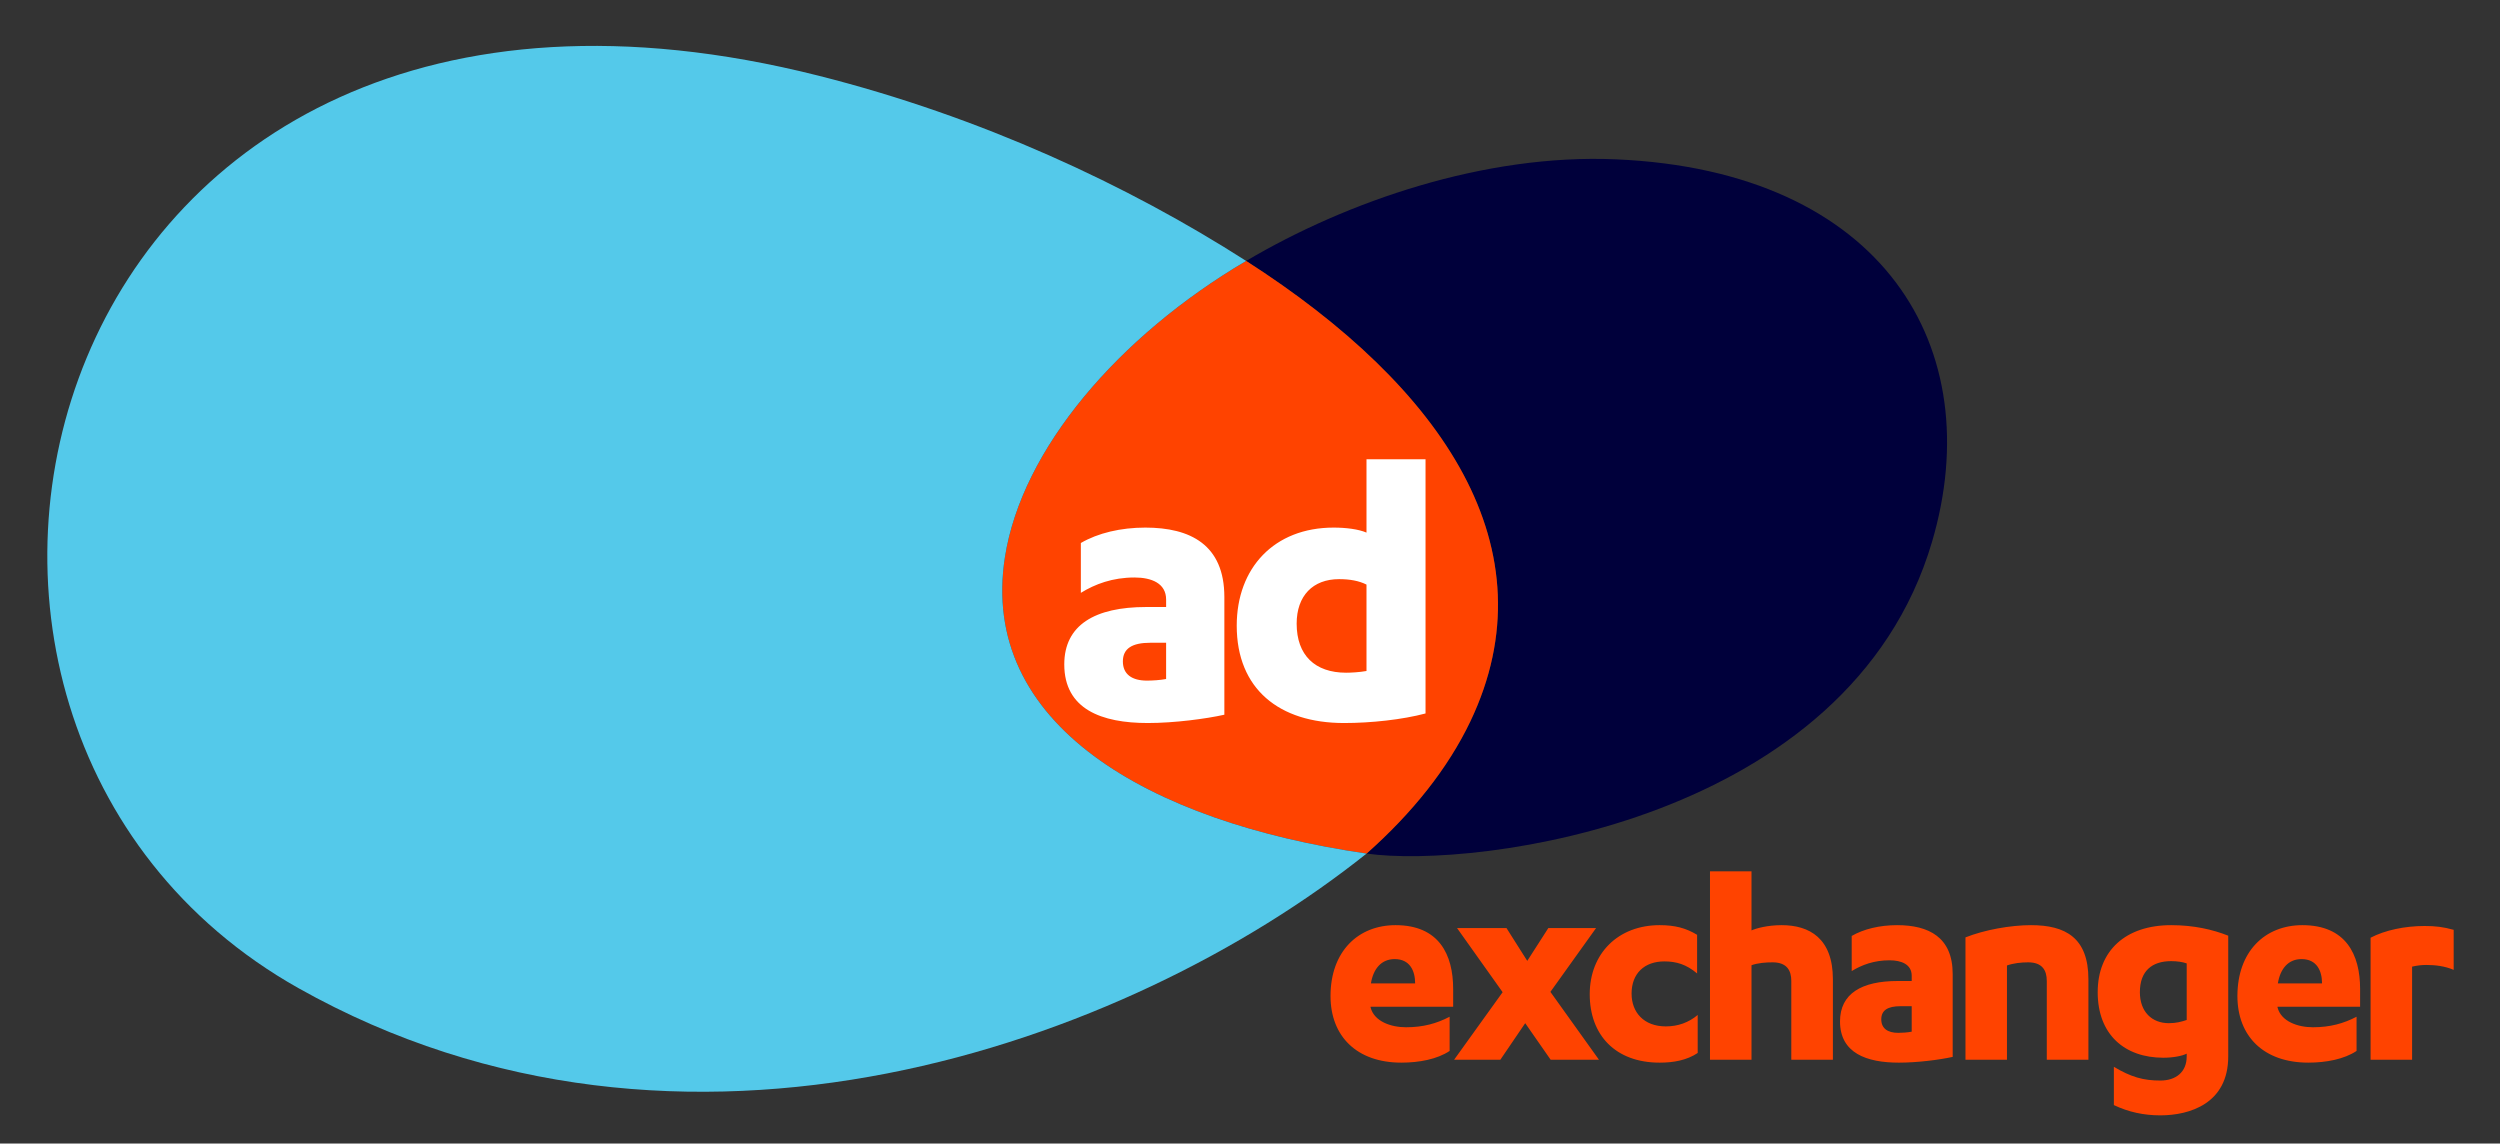
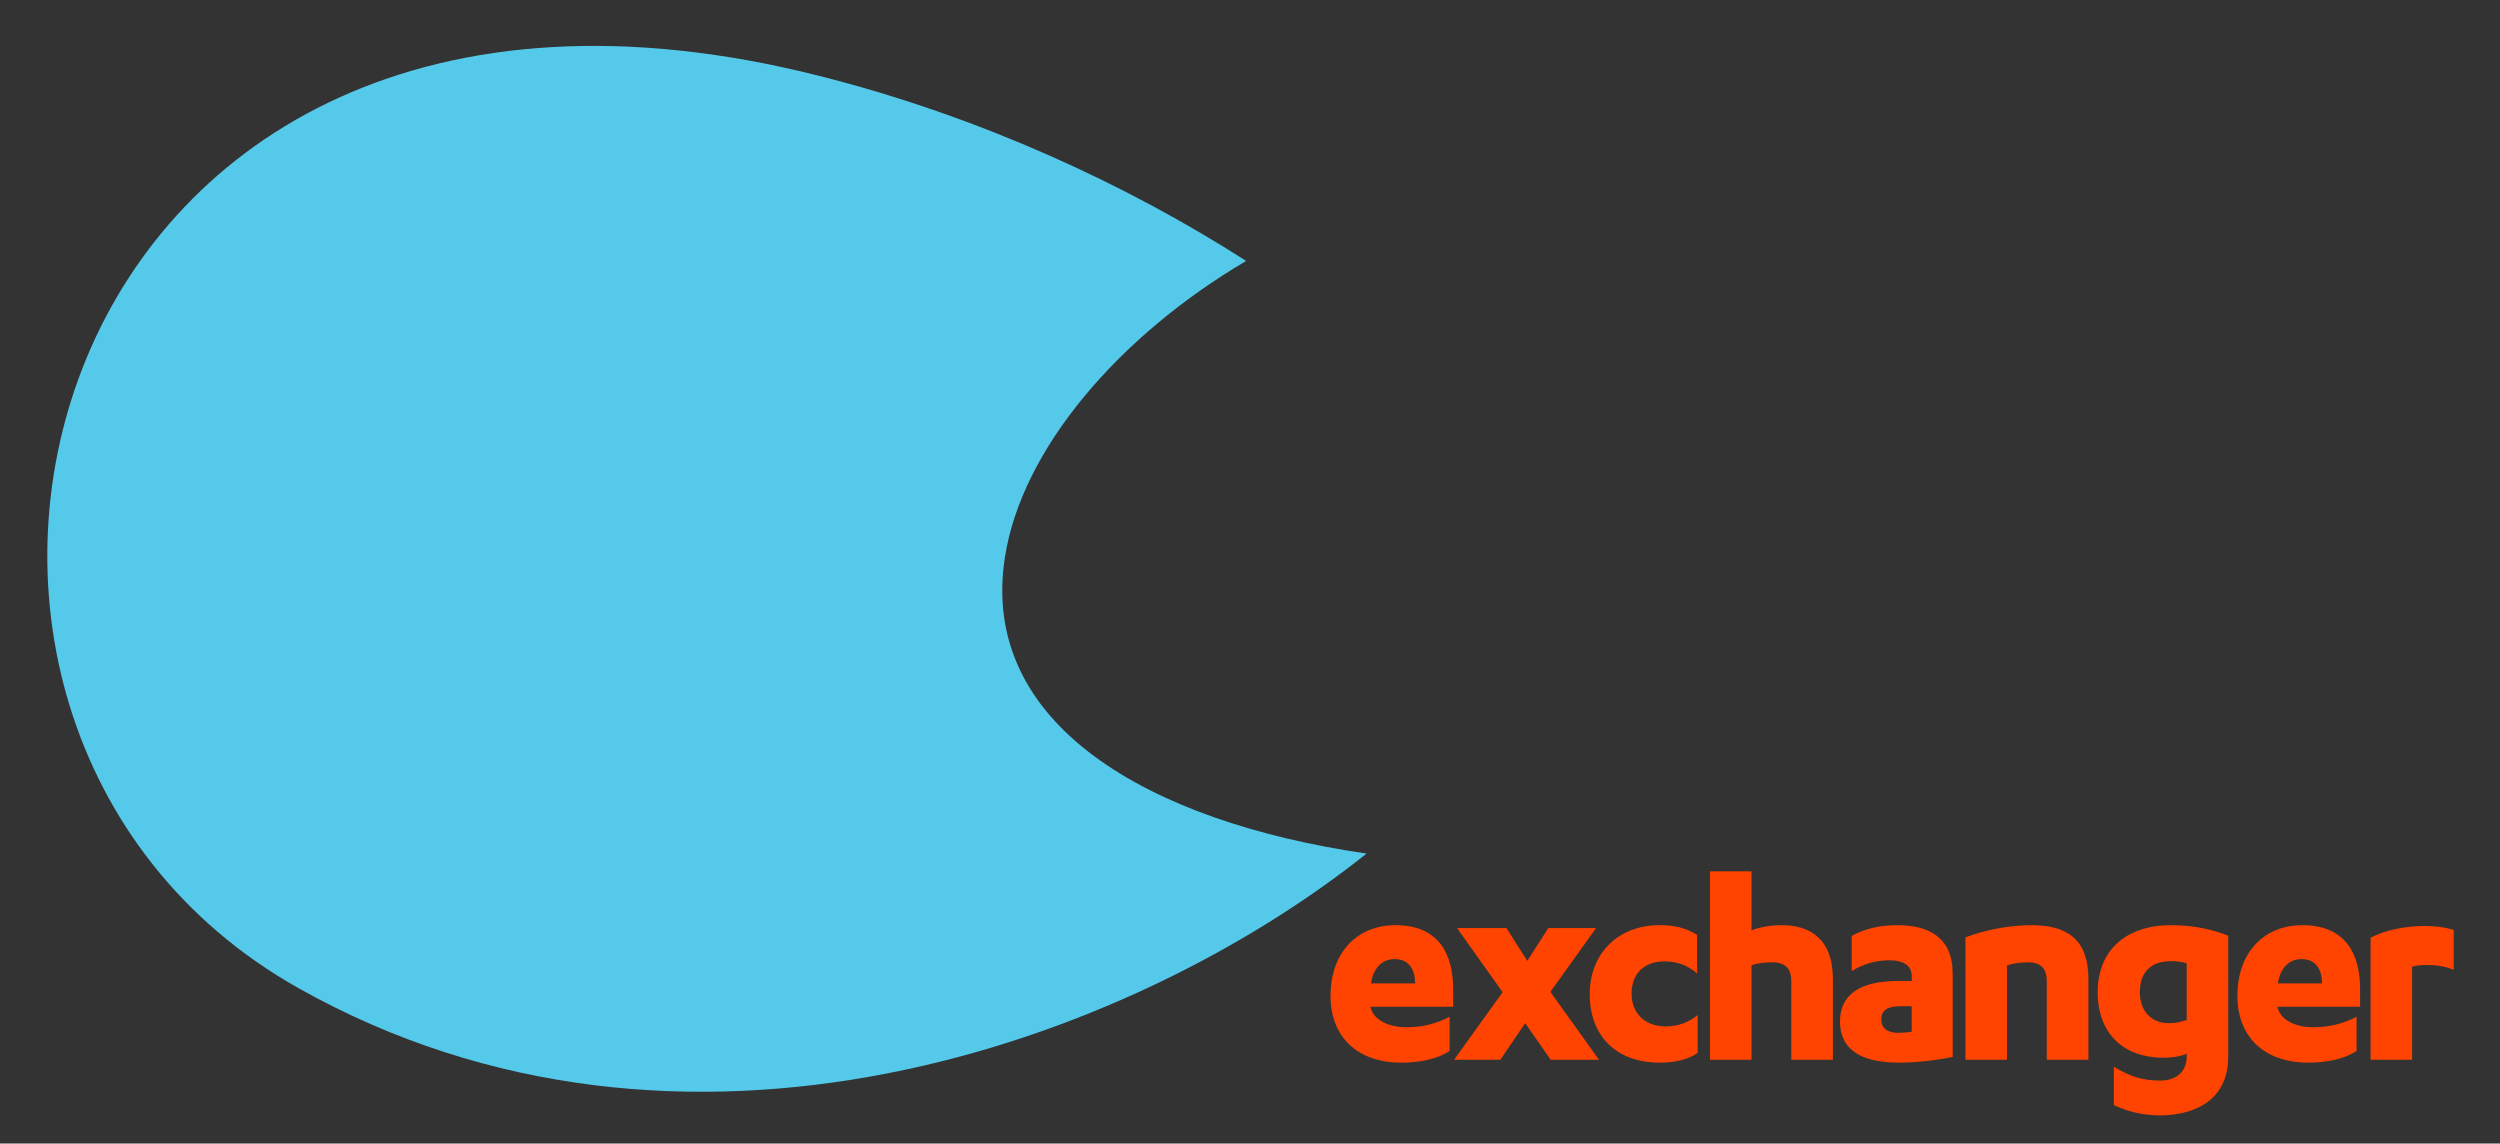
<svg xmlns="http://www.w3.org/2000/svg" version="1.1" baseProfile="tiny" id="Layer_1" x="0px" y="0px" width="317px" height="145px" viewBox="0 0 317 145" xml:space="preserve">
  <rect x="0" y="0" width="317" height="145" fill="#333333" stroke="none" />
-   <path fill="#00003B" d="M158.014,33.086c12.772-7.558,30.248-13.6,46.856-12.884c34.009,1.452,47.343,23.989,40.111,48.504  c-10.493,35.6-57.912,41.486-71.697,39.527c5.788-5.134,10.304-10.784,13.161-16.769C196.831,69.663,183.158,49.207,158.014,33.086" />
-   <path fill="#FF4300" d="M127.427,70.621c2.151-13.678,14.409-28.001,30.586-37.536c25.145,16.122,38.818,36.579,28.432,58.379  c-2.857,5.986-7.373,11.636-13.161,16.77C145.517,104.198,124.102,91.777,127.427,70.621" />
  <path fill="#54C9EA" d="M103.758,9.59c20.611,5.198,39.3,13.914,54.255,23.496c-16.176,9.534-28.435,23.857-30.585,37.535  c-3.327,21.156,18.09,33.578,45.855,37.611c-30.349,24.206-86.722,44.471-135.447,17.06C-22.265,91.455,4.391-15.484,103.758,9.59" />
-   <path fill="#FFFFFF" d="M173.271,85.082c-0.89,0.164-2,0.218-2.585,0.218c-3.952,0-6.27-2.22-6.27-6.221  c0-3.532,2.055-5.643,5.377-5.643c1.365,0,2.525,0.209,3.478,0.69V85.082z M173.271,58.234v9.3  c-0.998-0.431-2.585-0.635-4.169-0.635c-7.533,0-12.285,5.112-12.285,12.437c0,8.02,5.383,12.344,13.604,12.344  c3.434,0,7.385-0.428,10.337-1.213V58.234H173.271z M147.863,86.097c-0.742,0.149-1.796,0.205-2.428,0.205  c-1.898,0-3.055-0.797-3.055-2.435c0-1.625,1.157-2.366,3.483-2.366h2V86.097z M145.226,66.899c-3.11,0-6.005,0.688-8.174,1.953  v6.322c1.797-1.108,4.01-1.948,6.807-1.948c2.159,0,4.005,0.737,4.005,2.796v0.947h-2.529c-6.485,0-10.385,2.27-10.385,7.274  c0,5.693,4.74,7.436,10.588,7.436c3.379,0,7.385-0.535,9.711-1.054V75.7C155.248,69.062,150.918,66.899,145.226,66.899" />
  <path fill="#FF4300" d="M307.412,117.417c-2.437,0-4.973,0.516-6.822,1.485v15.475h5.262v-11.806  c0.636-0.149,1.228-0.215,1.786-0.215c1.196,0,2.387,0.151,3.488,0.624v-5.078C309.79,117.535,308.866,117.417,307.412,117.417   M288.833,124.694c0.294-1.821,1.29-3.081,3.002-3.081c1.932,0,2.599,1.486,2.599,3.081H288.833z M291.941,117.31  c-4.75,0-8.237,3.336-8.237,8.986c0,5.112,3.341,8.447,8.988,8.447c2.258,0,4.562-0.44,6.119-1.484v-4.336  c-1.633,0.848-3.34,1.334-5.534,1.334c-1.929,0-4.041-0.742-4.487-2.52v-0.084h10.472v-2.252  C299.262,121.055,297.48,117.31,291.941,117.31 M277.273,129.333c-0.673,0.225-1.334,0.406-2.265,0.406  c-2.155,0-3.671-1.451-3.671-3.93c0-2.71,1.557-3.937,3.971-3.937c0.739,0,1.475,0.107,1.965,0.289V129.333z M265.988,125.81  c0,5.384,3.425,8.31,8.32,8.31c1.254,0,2.408-0.227,2.965-0.517v0.366c0,1.971-1.373,3.045-3.34,3.045  c-2.154,0-3.715-0.44-5.894-1.742v4.854c1.89,0.893,3.813,1.301,5.894,1.301c3.744,0,8.606-1.516,8.606-7.458v-15.325  c-1.967-0.774-4.335-1.334-7.231-1.334C269.52,117.31,265.988,120.539,265.988,125.81 M257.529,117.31  c-2.594,0-5.896,0.593-8.307,1.551v15.517h5.262v-11.955c0.822-0.293,1.818-0.399,2.681-0.399c1.819,0,2.367,1.034,2.367,2.368  v9.986h5.278v-10.201C264.811,118.902,261.904,117.31,257.529,117.31 M242.404,130.816c-0.518,0.106-1.26,0.149-1.707,0.149  c-1.34,0-2.151-0.56-2.151-1.711s0.812-1.668,2.442-1.668h1.416V130.816z M240.548,117.31c-2.185,0-4.226,0.484-5.752,1.367v4.456  c1.265-0.776,2.825-1.367,4.793-1.367c1.511,0,2.815,0.516,2.815,1.957v0.668h-1.781c-4.562,0-7.309,1.595-7.309,5.124  c0,4.004,3.338,5.229,7.459,5.229c2.375,0,5.199-0.366,6.828-0.731v-10.504C247.602,118.826,244.557,117.31,240.548,117.31   M225.917,117.31c-1.787,0-3.231,0.398-3.826,0.666v-7.489h-5.264v23.891h5.264v-11.988c0.812-0.29,1.818-0.366,2.669-0.366  c1.819,0,2.377,1.034,2.377,2.368v9.986h5.274v-10.201C232.411,118.978,229.441,117.31,225.917,117.31 M206.884,125.985  c0-2.552,1.63-4.079,4.152-4.079c1.524,0,2.788,0.375,4.157,1.527v-4.897c-1.412-0.861-2.816-1.227-4.748-1.227  c-5.272,0-8.868,3.595-8.868,8.76c0,5.188,3.266,8.674,8.868,8.674c1.744,0,3.412-0.29,4.822-1.225v-4.822  c-1.143,0.969-2.518,1.451-4.041,1.451C208.443,130.147,206.884,128.372,206.884,125.985 M202.385,117.675h-6.055l-2.673,4.165  l-2.636-4.165h-6.27l5.783,8.135l-6.155,8.567h5.864l3.154-4.638l3.228,4.638h6.125l-6.158-8.607L202.385,117.675z M173.833,124.694  c0.294-1.821,1.301-3.081,3.013-3.081c1.928,0,2.594,1.486,2.594,3.081H173.833z M176.954,117.31c-4.747,0-8.244,3.336-8.244,8.986  c0,5.112,3.341,8.447,8.979,8.447c2.269,0,4.569-0.44,6.123-1.484v-4.336c-1.623,0.848-3.34,1.334-5.525,1.334  c-1.93,0-4.047-0.742-4.499-2.52v-0.084h10.473v-2.252C184.261,121.055,182.484,117.31,176.954,117.31" />
</svg>